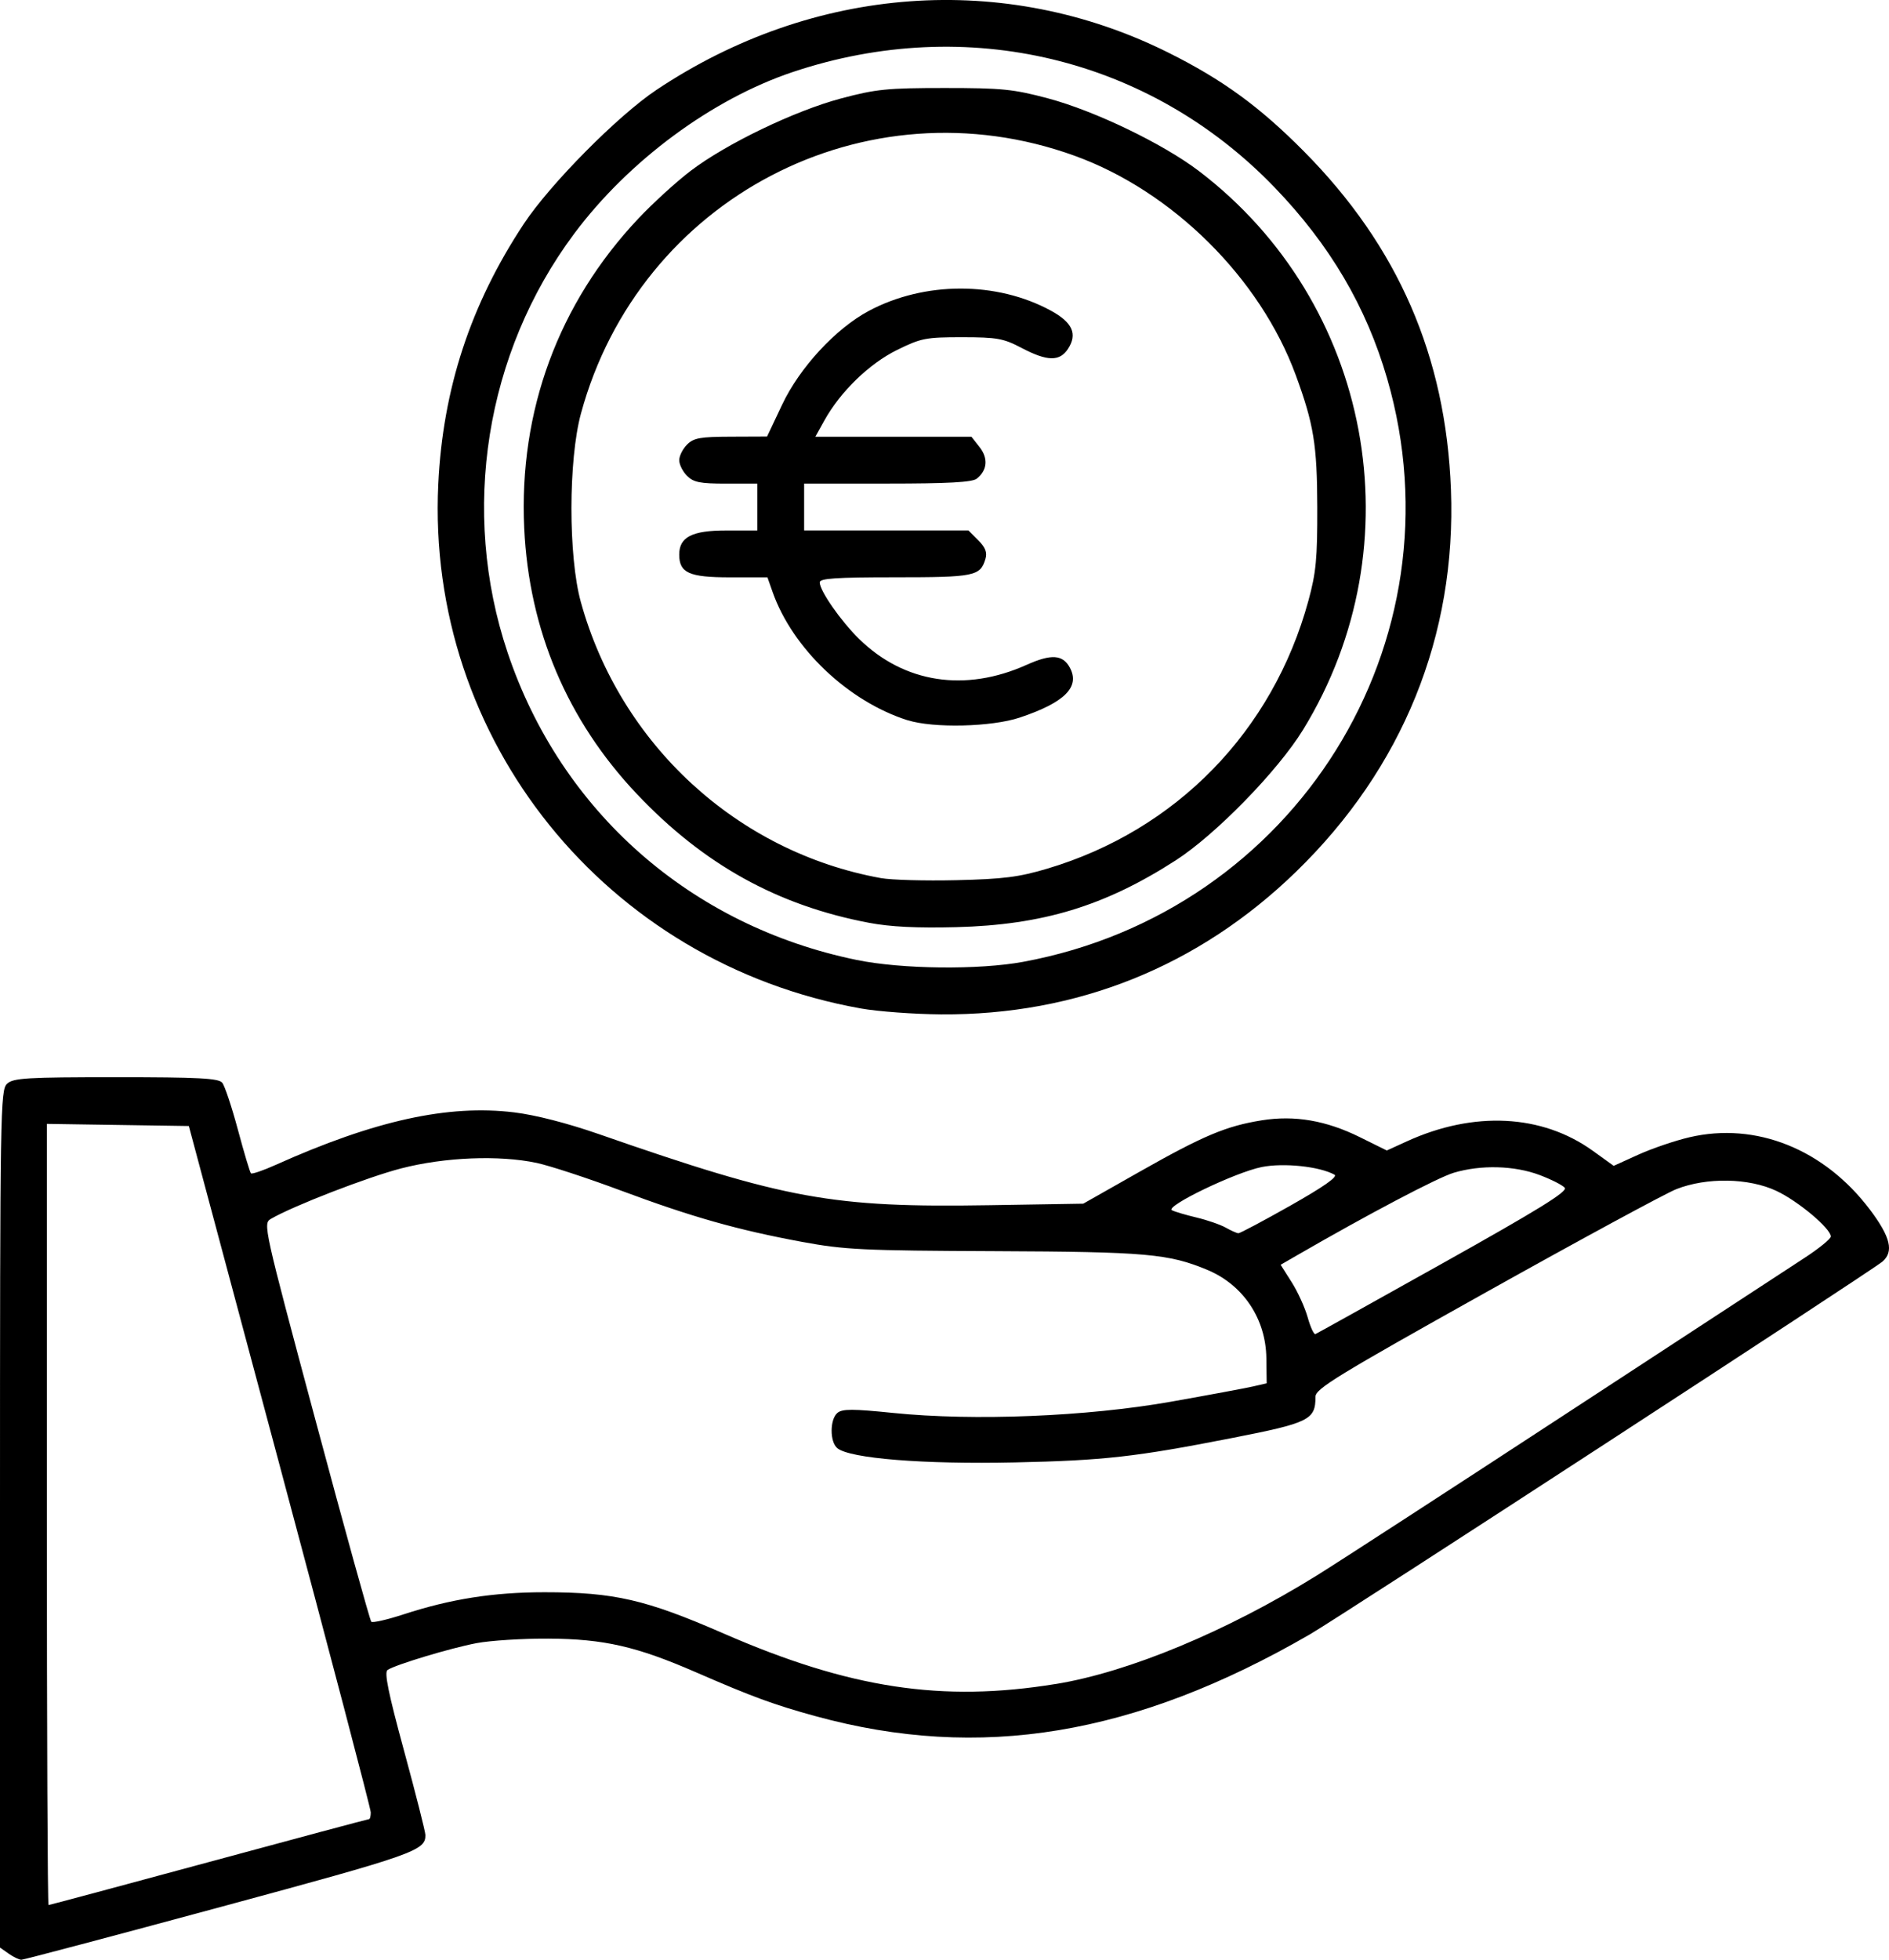
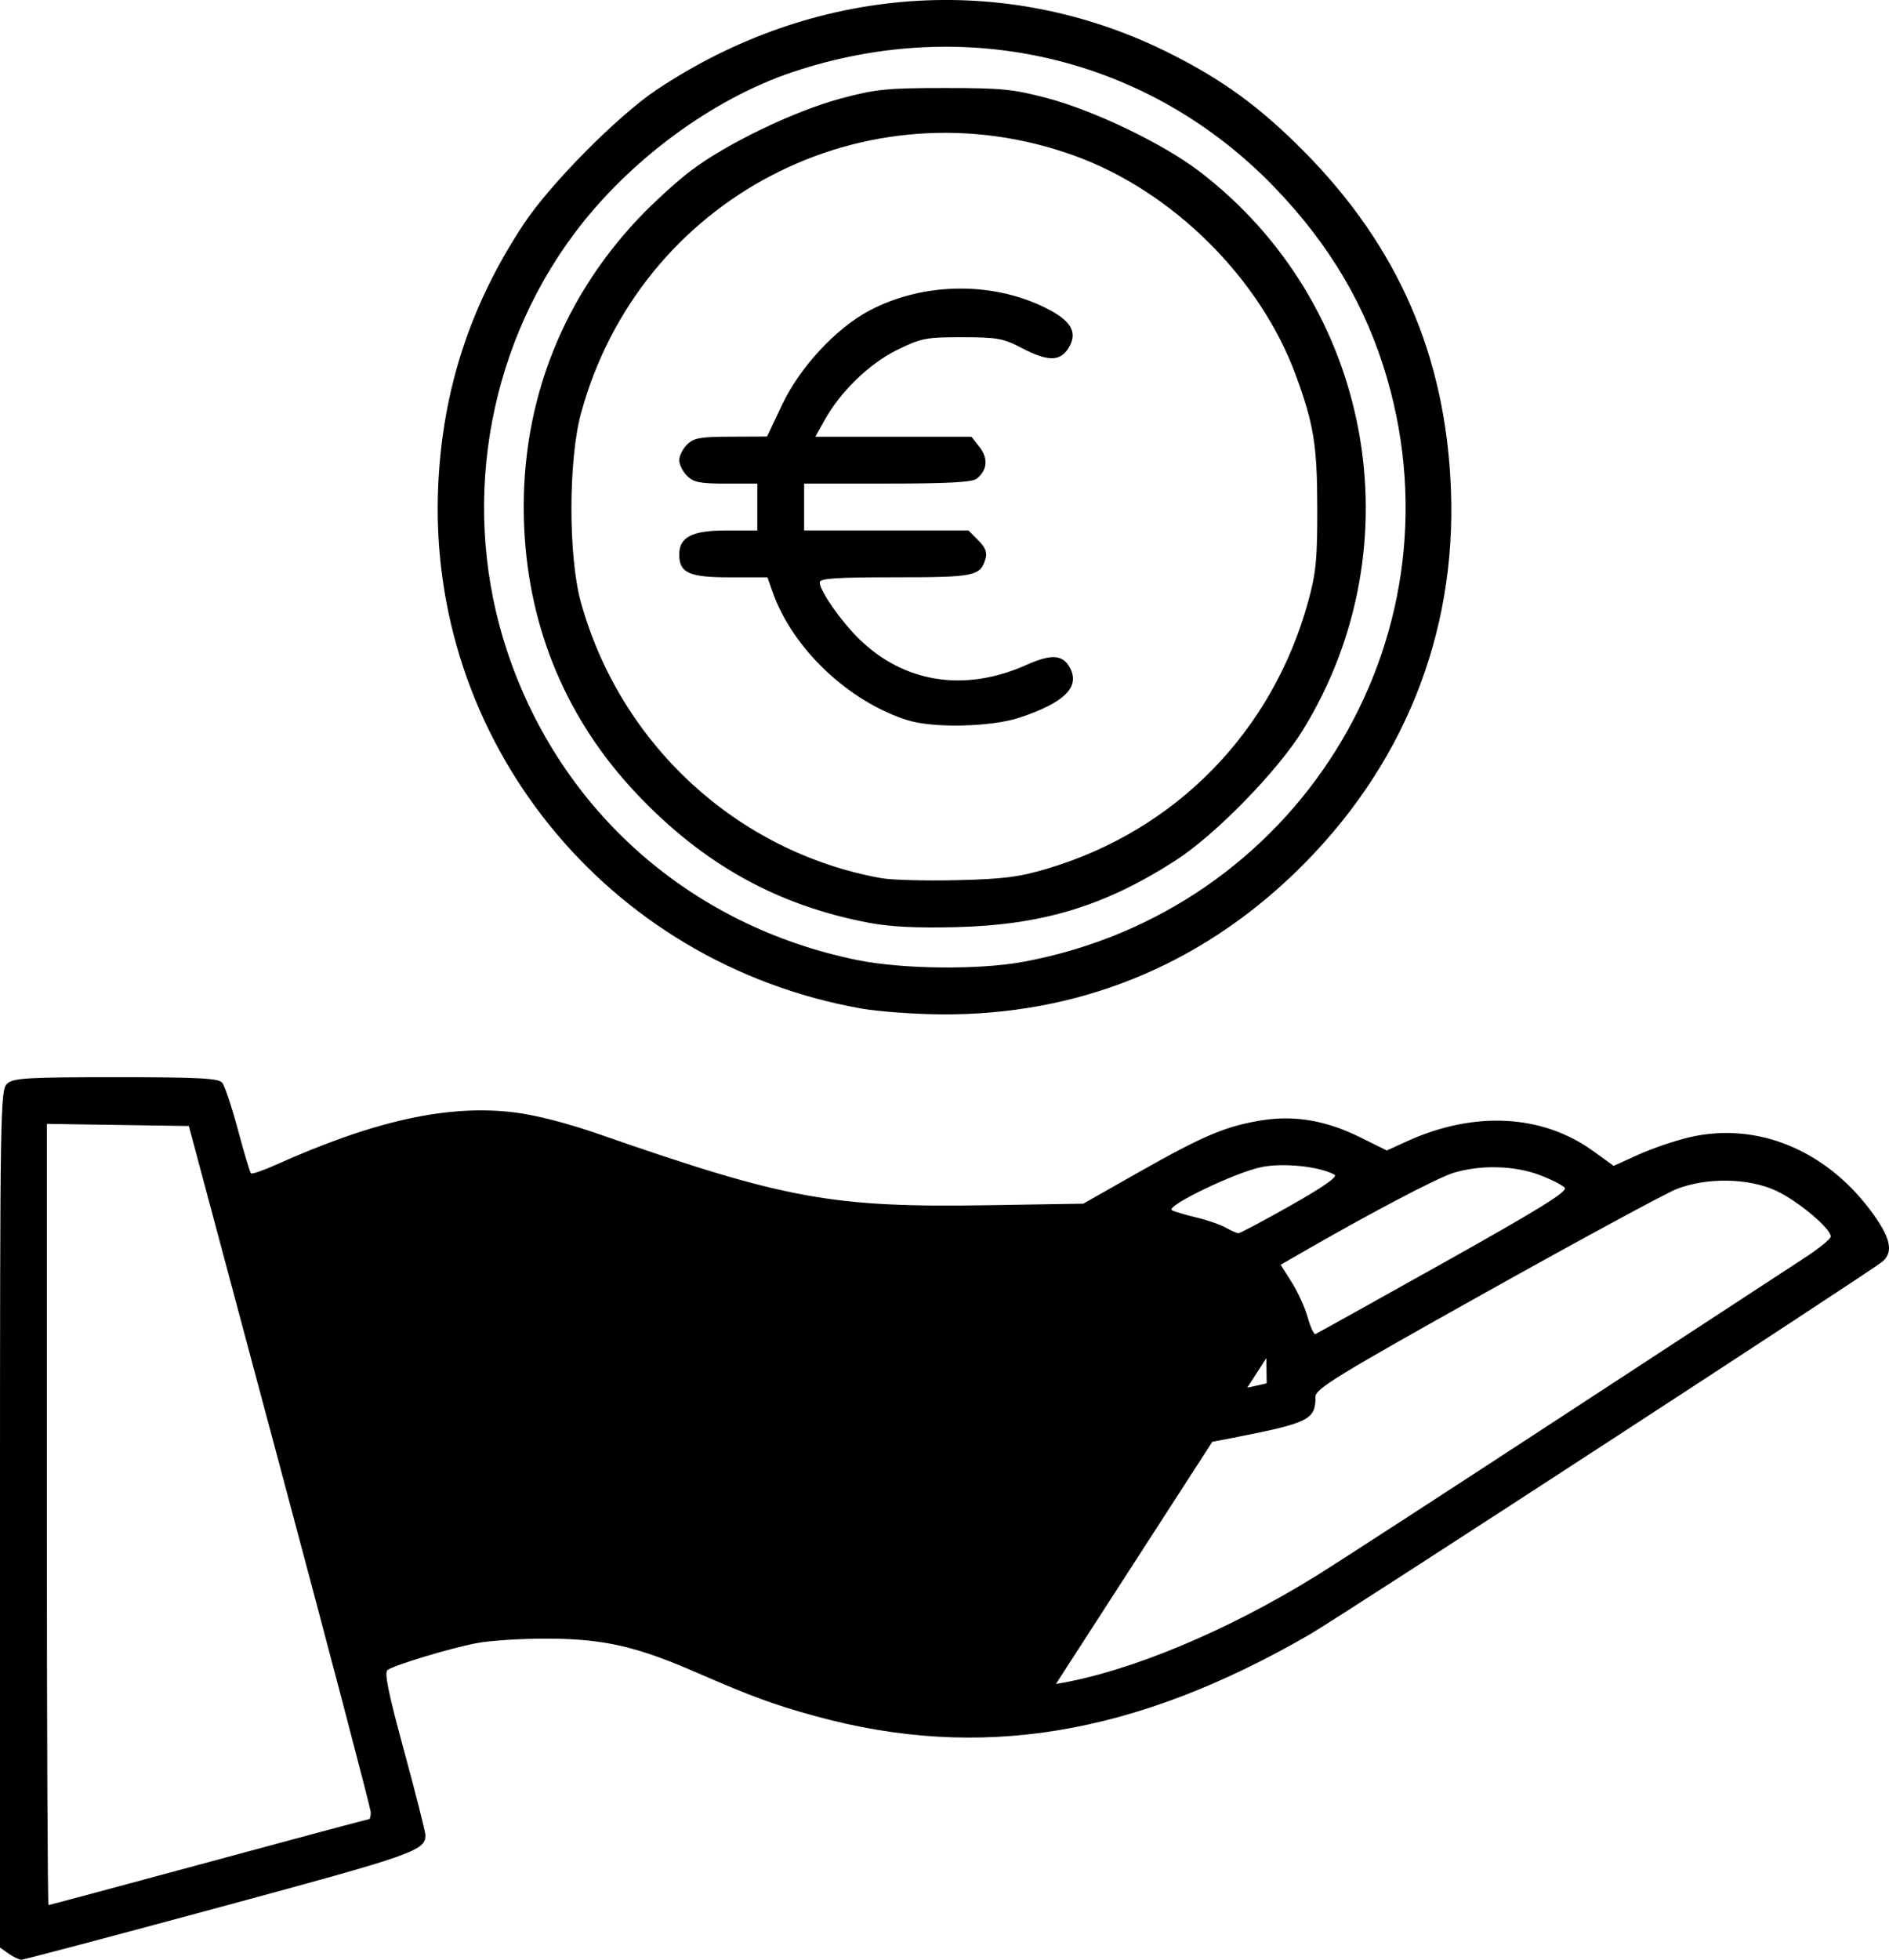
<svg xmlns="http://www.w3.org/2000/svg" xmlns:ns1="http://www.inkscape.org/namespaces/inkscape" xmlns:ns2="http://sodipodi.sourceforge.net/DTD/sodipodi-0.dtd" width="128.037mm" height="132.782mm" viewBox="0 0 128.037 132.782" version="1.1" id="svg1" xml:space="preserve" ns1:export-filename="g.svg" ns1:export-xdpi="96" ns1:export-ydpi="96">
  <ns2:namedview id="namedview1" pagecolor="#ffffff" bordercolor="#000000" borderopacity="0.25" ns1:showpageshadow="2" ns1:pageopacity="0.0" ns1:pagecheckerboard="0" ns1:deskcolor="#d1d1d1" ns1:document-units="mm" />
  <defs id="defs1" />
  <g ns1:label="Calque 1" ns1:groupmode="layer" id="layer1" transform="translate(441.588,1063.986)">
-     <path style="fill:#000000" d="m -441,-931.616 -0.588,-0.412 v -29.048 c 0,-27.805 0.021,-29.067 0.484,-29.486 0.424,-0.384 1.334,-0.438 7.376,-0.438 5.596,0 6.95,0.07 7.201,0.372 0.17,0.204 0.649,1.642 1.066,3.194 0.416,1.552 0.813,2.878 0.882,2.947 0.069,0.069 0.824,-0.189 1.679,-0.573 6.708,-3.009 11.684,-4.103 16.169,-3.556 1.45,0.177 3.607,0.731 5.758,1.48 12.684,4.415 15.794,4.981 26.459,4.808 l 6.349,-0.103 3.836,-2.173 c 4.306,-2.439 5.854,-3.089 8.269,-3.475 2.227,-0.356 4.359,0.011 6.649,1.144 l 1.821,0.901 1.354,-0.618 c 4.542,-2.074 9.161,-1.841 12.605,0.636 l 1.42,1.022 1.673,-0.759 c 0.92,-0.417 2.475,-0.947 3.454,-1.176 4.519,-1.059 9.163,0.806 12.257,4.924 1.378,1.835 1.614,2.821 0.835,3.496 -0.708,0.614 -36.718,24.049 -38.828,25.269 -11.859,6.856 -22.349,8.589 -33.49,5.533 -2.828,-0.776 -4.265,-1.303 -8.106,-2.974 -4.037,-1.756 -6.238,-2.258 -9.998,-2.28 -1.746,-0.01 -3.944,0.129 -4.883,0.308 -1.775,0.339 -5.463,1.45 -6.02,1.813 -0.239,0.156 0.044,1.543 1.119,5.491 0.791,2.906 1.441,5.468 1.444,5.695 0.015,1.057 -0.737,1.321 -13.882,4.875 -7.274,1.967 -13.35,3.576 -13.501,3.576 -0.151,0 -0.54,-0.185 -0.863,-0.412 z m 13.555,-6.203 c 5.907,-1.601 10.796,-2.91 10.866,-2.91 0.07,0 0.124,-0.208 0.121,-0.463 -0.003,-0.255 -2.778,-10.821 -6.168,-23.482 l -6.162,-23.019 -4.812,-0.072 -4.812,-0.072 v 26.464 c 0,14.555 0.051,26.464 0.114,26.464 0.063,0 4.947,-1.31 10.854,-2.91 z m 57.427,-12.068 c 4.948,-0.808 11.591,-3.571 17.694,-7.359 1.474,-0.915 9.109,-5.867 16.967,-11.004 7.858,-5.137 15.091,-9.863 16.073,-10.502 0.982,-0.639 1.786,-1.293 1.786,-1.454 0,-0.546 -2.212,-2.4 -3.689,-3.093 -1.872,-0.878 -4.721,-0.926 -6.778,-0.116 -0.736,0.29 -6.541,3.434 -12.898,6.987 -10.059,5.621 -11.56,6.539 -11.56,7.073 0,1.573 -0.408,1.775 -5.689,2.808 -6.525,1.278 -8.649,1.516 -14.684,1.648 -6.192,0.135 -11.194,-0.266 -12.039,-0.967 -0.518,-0.43 -0.511,-1.957 0.011,-2.391 0.332,-0.275 1.039,-0.275 3.778,0.005 5.459,0.557 13.138,0.246 18.832,-0.762 2.547,-0.451 5.047,-0.916 5.556,-1.033 l 0.926,-0.214 -0.022,-1.705 c -0.034,-2.668 -1.568,-4.961 -3.995,-5.976 -2.619,-1.094 -4.143,-1.229 -14.372,-1.271 -9.012,-0.037 -10.213,-0.095 -13.097,-0.628 -4.39,-0.812 -7.472,-1.685 -12.284,-3.478 -2.266,-0.845 -4.835,-1.687 -5.708,-1.873 -2.547,-0.54 -6.229,-0.392 -9.181,0.37 -2.279,0.588 -7.336,2.546 -8.833,3.42 -0.545,0.318 -0.507,0.489 3.043,13.728 1.977,7.373 3.668,13.479 3.758,13.569 0.089,0.089 1.074,-0.135 2.188,-0.499 3.201,-1.045 6.098,-1.499 9.554,-1.499 4.718,9.5e-4 6.867,0.495 12.129,2.791 8.552,3.73 14.818,4.682 22.531,3.423 z m 26.269,-28.537 c 6.463,-3.617 8.428,-4.832 8.22,-5.083 -0.15,-0.181 -0.922,-0.572 -1.715,-0.869 -1.71,-0.64 -3.967,-0.698 -5.805,-0.15 -1.09,0.325 -5.783,2.796 -10.622,5.592 l -1.115,0.644 0.749,1.181 c 0.412,0.649 0.901,1.723 1.086,2.385 0.186,0.663 0.421,1.171 0.523,1.129 0.102,-0.042 4.008,-2.215 8.679,-4.829 z m -10.364,-3.883 c 2.241,-1.267 3.222,-1.955 2.979,-2.088 -1.024,-0.56 -3.443,-0.815 -4.927,-0.52 -1.787,0.355 -6.589,2.665 -6.089,2.93 0.184,0.097 0.93,0.318 1.658,0.491 0.728,0.173 1.621,0.482 1.984,0.686 0.364,0.205 0.75,0.376 0.858,0.381 0.108,0.005 1.7,-0.841 3.538,-1.88 z m -29.134,-13.352 c -17.271,-3.082 -29.465,-18.212 -28.634,-35.528 0.31,-6.458 2.19,-12.178 5.793,-17.625 1.785,-2.699 6.373,-7.333 8.99,-9.08 10.656,-7.114 23.609,-8.058 34.702,-2.528 3.668,1.829 6.181,3.657 9.184,6.686 6.385,6.438 9.623,13.881 9.969,22.914 0.378,9.89 -3.268,18.883 -10.503,25.904 -6.613,6.417 -14.851,9.725 -24.057,9.659 -1.83,-0.013 -4.279,-0.194 -5.443,-0.401 z m 11.017,-3.159 c 18.451,-3.41 29.84,-21.655 24.665,-39.512 -1.412,-4.873 -3.883,-9.069 -7.631,-12.958 -8.471,-8.79 -20.856,-11.759 -32.638,-7.825 -5.484,1.831 -11.152,6.021 -14.843,10.972 -6.011,8.062 -7.717,18.785 -4.511,28.353 3.613,10.783 12.42,18.538 23.677,20.846 3.045,0.624 8.264,0.682 11.282,0.124 z m -10.447,-2.642 c -6.208,-1.173 -11.224,-3.954 -15.745,-8.73 -4.712,-4.978 -7.311,-11.107 -7.634,-18.006 -0.373,-7.942 2.319,-15.239 7.74,-20.986 0.985,-1.044 2.576,-2.495 3.535,-3.224 2.43,-1.847 7.053,-4.072 10.211,-4.913 2.358,-0.628 3.121,-0.705 7.011,-0.705 3.891,0 4.654,0.077 7.011,0.705 3.158,0.842 7.781,3.066 10.211,4.913 11.733,8.919 14.791,25.286 7.074,37.861 -1.71,2.787 -5.938,7.119 -8.644,8.859 -4.805,3.09 -9.006,4.367 -14.859,4.519 -2.661,0.069 -4.472,-0.02 -5.912,-0.293 z m 12.072,-3.67 c 8.738,-2.596 15.287,-9.311 17.7,-18.15 0.523,-1.914 0.612,-2.86 0.603,-6.35 -0.011,-4.219 -0.24,-5.621 -1.46,-8.942 -2.412,-6.569 -8.355,-12.46 -14.987,-14.86 -14.17,-5.127 -29.5,2.876 -33.463,17.47 -0.854,3.146 -0.859,9.681 -0.009,12.757 2.667,9.652 10.599,16.95 20.34,18.715 0.704,0.128 3.007,0.191 5.117,0.141 3.188,-0.075 4.229,-0.207 6.16,-0.781 z m -9.467,-10.055 c -4.022,-1.278 -7.802,-4.867 -9.149,-8.691 l -0.35,-0.992 h -2.552 c -2.757,0 -3.427,-0.302 -3.427,-1.542 0,-1.187 0.867,-1.633 3.175,-1.633 h 2.117 v -1.587 -1.587 h -2.117 c -1.764,0 -2.205,-0.088 -2.646,-0.529 -0.291,-0.291 -0.529,-0.767 -0.529,-1.058 0,-0.291 0.238,-0.767 0.529,-1.058 0.452,-0.452 0.888,-0.53 2.977,-0.536 l 2.447,-0.01 1.03,-2.175 c 1.187,-2.506 3.632,-5.147 5.869,-6.339 3.77,-2.009 8.664,-2.015 12.336,-0.017 1.47,0.8 1.821,1.585 1.161,2.594 -0.566,0.864 -1.405,0.846 -3.141,-0.065 -1.236,-0.649 -1.657,-0.725 -4.03,-0.728 -2.462,0 -2.775,0.059 -4.411,0.863 -1.889,0.929 -3.843,2.824 -4.928,4.778 l -0.612,1.102 h 5.289 5.289 l 0.553,0.703 c 0.6,0.763 0.526,1.574 -0.195,2.141 -0.307,0.241 -1.949,0.331 -6.059,0.331 h -5.638 v 1.587 1.587 h 5.568 5.568 l 0.666,0.666 c 0.486,0.486 0.618,0.826 0.49,1.257 -0.349,1.174 -0.732,1.252 -6.126,1.252 -4.024,0 -5.109,0.073 -5.109,0.345 0,0.567 1.43,2.618 2.672,3.834 3.05,2.985 7.182,3.624 11.35,1.753 1.673,-0.751 2.457,-0.699 2.935,0.195 0.699,1.307 -0.356,2.358 -3.388,3.374 -1.912,0.641 -5.869,0.735 -7.615,0.18 z" id="path11" ns2:nodetypes="scsssssssssscssscsscssssssssssssssssssscccsssscsssssssssssscsscsssssssssssssccssssscssssssssssssssscsssssssssssssscssssssccssscsssscssscsscscssscccssssccsssssccscccssscccccsssssssscc" />
+     <path style="fill:#000000" d="m -441,-931.616 -0.588,-0.412 v -29.048 c 0,-27.805 0.021,-29.067 0.484,-29.486 0.424,-0.384 1.334,-0.438 7.376,-0.438 5.596,0 6.95,0.07 7.201,0.372 0.17,0.204 0.649,1.642 1.066,3.194 0.416,1.552 0.813,2.878 0.882,2.947 0.069,0.069 0.824,-0.189 1.679,-0.573 6.708,-3.009 11.684,-4.103 16.169,-3.556 1.45,0.177 3.607,0.731 5.758,1.48 12.684,4.415 15.794,4.981 26.459,4.808 l 6.349,-0.103 3.836,-2.173 c 4.306,-2.439 5.854,-3.089 8.269,-3.475 2.227,-0.356 4.359,0.011 6.649,1.144 l 1.821,0.901 1.354,-0.618 c 4.542,-2.074 9.161,-1.841 12.605,0.636 l 1.42,1.022 1.673,-0.759 c 0.92,-0.417 2.475,-0.947 3.454,-1.176 4.519,-1.059 9.163,0.806 12.257,4.924 1.378,1.835 1.614,2.821 0.835,3.496 -0.708,0.614 -36.718,24.049 -38.828,25.269 -11.859,6.856 -22.349,8.589 -33.49,5.533 -2.828,-0.776 -4.265,-1.303 -8.106,-2.974 -4.037,-1.756 -6.238,-2.258 -9.998,-2.28 -1.746,-0.01 -3.944,0.129 -4.883,0.308 -1.775,0.339 -5.463,1.45 -6.02,1.813 -0.239,0.156 0.044,1.543 1.119,5.491 0.791,2.906 1.441,5.468 1.444,5.695 0.015,1.057 -0.737,1.321 -13.882,4.875 -7.274,1.967 -13.35,3.576 -13.501,3.576 -0.151,0 -0.54,-0.185 -0.863,-0.412 z m 13.555,-6.203 c 5.907,-1.601 10.796,-2.91 10.866,-2.91 0.07,0 0.124,-0.208 0.121,-0.463 -0.003,-0.255 -2.778,-10.821 -6.168,-23.482 l -6.162,-23.019 -4.812,-0.072 -4.812,-0.072 v 26.464 c 0,14.555 0.051,26.464 0.114,26.464 0.063,0 4.947,-1.31 10.854,-2.91 z m 57.427,-12.068 c 4.948,-0.808 11.591,-3.571 17.694,-7.359 1.474,-0.915 9.109,-5.867 16.967,-11.004 7.858,-5.137 15.091,-9.863 16.073,-10.502 0.982,-0.639 1.786,-1.293 1.786,-1.454 0,-0.546 -2.212,-2.4 -3.689,-3.093 -1.872,-0.878 -4.721,-0.926 -6.778,-0.116 -0.736,0.29 -6.541,3.434 -12.898,6.987 -10.059,5.621 -11.56,6.539 -11.56,7.073 0,1.573 -0.408,1.775 -5.689,2.808 -6.525,1.278 -8.649,1.516 -14.684,1.648 -6.192,0.135 -11.194,-0.266 -12.039,-0.967 -0.518,-0.43 -0.511,-1.957 0.011,-2.391 0.332,-0.275 1.039,-0.275 3.778,0.005 5.459,0.557 13.138,0.246 18.832,-0.762 2.547,-0.451 5.047,-0.916 5.556,-1.033 l 0.926,-0.214 -0.022,-1.705 z m 26.269,-28.537 c 6.463,-3.617 8.428,-4.832 8.22,-5.083 -0.15,-0.181 -0.922,-0.572 -1.715,-0.869 -1.71,-0.64 -3.967,-0.698 -5.805,-0.15 -1.09,0.325 -5.783,2.796 -10.622,5.592 l -1.115,0.644 0.749,1.181 c 0.412,0.649 0.901,1.723 1.086,2.385 0.186,0.663 0.421,1.171 0.523,1.129 0.102,-0.042 4.008,-2.215 8.679,-4.829 z m -10.364,-3.883 c 2.241,-1.267 3.222,-1.955 2.979,-2.088 -1.024,-0.56 -3.443,-0.815 -4.927,-0.52 -1.787,0.355 -6.589,2.665 -6.089,2.93 0.184,0.097 0.93,0.318 1.658,0.491 0.728,0.173 1.621,0.482 1.984,0.686 0.364,0.205 0.75,0.376 0.858,0.381 0.108,0.005 1.7,-0.841 3.538,-1.88 z m -29.134,-13.352 c -17.271,-3.082 -29.465,-18.212 -28.634,-35.528 0.31,-6.458 2.19,-12.178 5.793,-17.625 1.785,-2.699 6.373,-7.333 8.99,-9.08 10.656,-7.114 23.609,-8.058 34.702,-2.528 3.668,1.829 6.181,3.657 9.184,6.686 6.385,6.438 9.623,13.881 9.969,22.914 0.378,9.89 -3.268,18.883 -10.503,25.904 -6.613,6.417 -14.851,9.725 -24.057,9.659 -1.83,-0.013 -4.279,-0.194 -5.443,-0.401 z m 11.017,-3.159 c 18.451,-3.41 29.84,-21.655 24.665,-39.512 -1.412,-4.873 -3.883,-9.069 -7.631,-12.958 -8.471,-8.79 -20.856,-11.759 -32.638,-7.825 -5.484,1.831 -11.152,6.021 -14.843,10.972 -6.011,8.062 -7.717,18.785 -4.511,28.353 3.613,10.783 12.42,18.538 23.677,20.846 3.045,0.624 8.264,0.682 11.282,0.124 z m -10.447,-2.642 c -6.208,-1.173 -11.224,-3.954 -15.745,-8.73 -4.712,-4.978 -7.311,-11.107 -7.634,-18.006 -0.373,-7.942 2.319,-15.239 7.74,-20.986 0.985,-1.044 2.576,-2.495 3.535,-3.224 2.43,-1.847 7.053,-4.072 10.211,-4.913 2.358,-0.628 3.121,-0.705 7.011,-0.705 3.891,0 4.654,0.077 7.011,0.705 3.158,0.842 7.781,3.066 10.211,4.913 11.733,8.919 14.791,25.286 7.074,37.861 -1.71,2.787 -5.938,7.119 -8.644,8.859 -4.805,3.09 -9.006,4.367 -14.859,4.519 -2.661,0.069 -4.472,-0.02 -5.912,-0.293 z m 12.072,-3.67 c 8.738,-2.596 15.287,-9.311 17.7,-18.15 0.523,-1.914 0.612,-2.86 0.603,-6.35 -0.011,-4.219 -0.24,-5.621 -1.46,-8.942 -2.412,-6.569 -8.355,-12.46 -14.987,-14.86 -14.17,-5.127 -29.5,2.876 -33.463,17.47 -0.854,3.146 -0.859,9.681 -0.009,12.757 2.667,9.652 10.599,16.95 20.34,18.715 0.704,0.128 3.007,0.191 5.117,0.141 3.188,-0.075 4.229,-0.207 6.16,-0.781 z m -9.467,-10.055 c -4.022,-1.278 -7.802,-4.867 -9.149,-8.691 l -0.35,-0.992 h -2.552 c -2.757,0 -3.427,-0.302 -3.427,-1.542 0,-1.187 0.867,-1.633 3.175,-1.633 h 2.117 v -1.587 -1.587 h -2.117 c -1.764,0 -2.205,-0.088 -2.646,-0.529 -0.291,-0.291 -0.529,-0.767 -0.529,-1.058 0,-0.291 0.238,-0.767 0.529,-1.058 0.452,-0.452 0.888,-0.53 2.977,-0.536 l 2.447,-0.01 1.03,-2.175 c 1.187,-2.506 3.632,-5.147 5.869,-6.339 3.77,-2.009 8.664,-2.015 12.336,-0.017 1.47,0.8 1.821,1.585 1.161,2.594 -0.566,0.864 -1.405,0.846 -3.141,-0.065 -1.236,-0.649 -1.657,-0.725 -4.03,-0.728 -2.462,0 -2.775,0.059 -4.411,0.863 -1.889,0.929 -3.843,2.824 -4.928,4.778 l -0.612,1.102 h 5.289 5.289 l 0.553,0.703 c 0.6,0.763 0.526,1.574 -0.195,2.141 -0.307,0.241 -1.949,0.331 -6.059,0.331 h -5.638 v 1.587 1.587 h 5.568 5.568 l 0.666,0.666 c 0.486,0.486 0.618,0.826 0.49,1.257 -0.349,1.174 -0.732,1.252 -6.126,1.252 -4.024,0 -5.109,0.073 -5.109,0.345 0,0.567 1.43,2.618 2.672,3.834 3.05,2.985 7.182,3.624 11.35,1.753 1.673,-0.751 2.457,-0.699 2.935,0.195 0.699,1.307 -0.356,2.358 -3.388,3.374 -1.912,0.641 -5.869,0.735 -7.615,0.18 z" id="path11" ns2:nodetypes="scsssssssssscssscsscssssssssssssssssssscccsssscsssssssssssscsscsssssssssssssccssssscssssssssssssssscsssssssssssssscssssssccssscsssscssscsscscssscccssssccsssssccscccssscccccsssssssscc" />
  </g>
</svg>